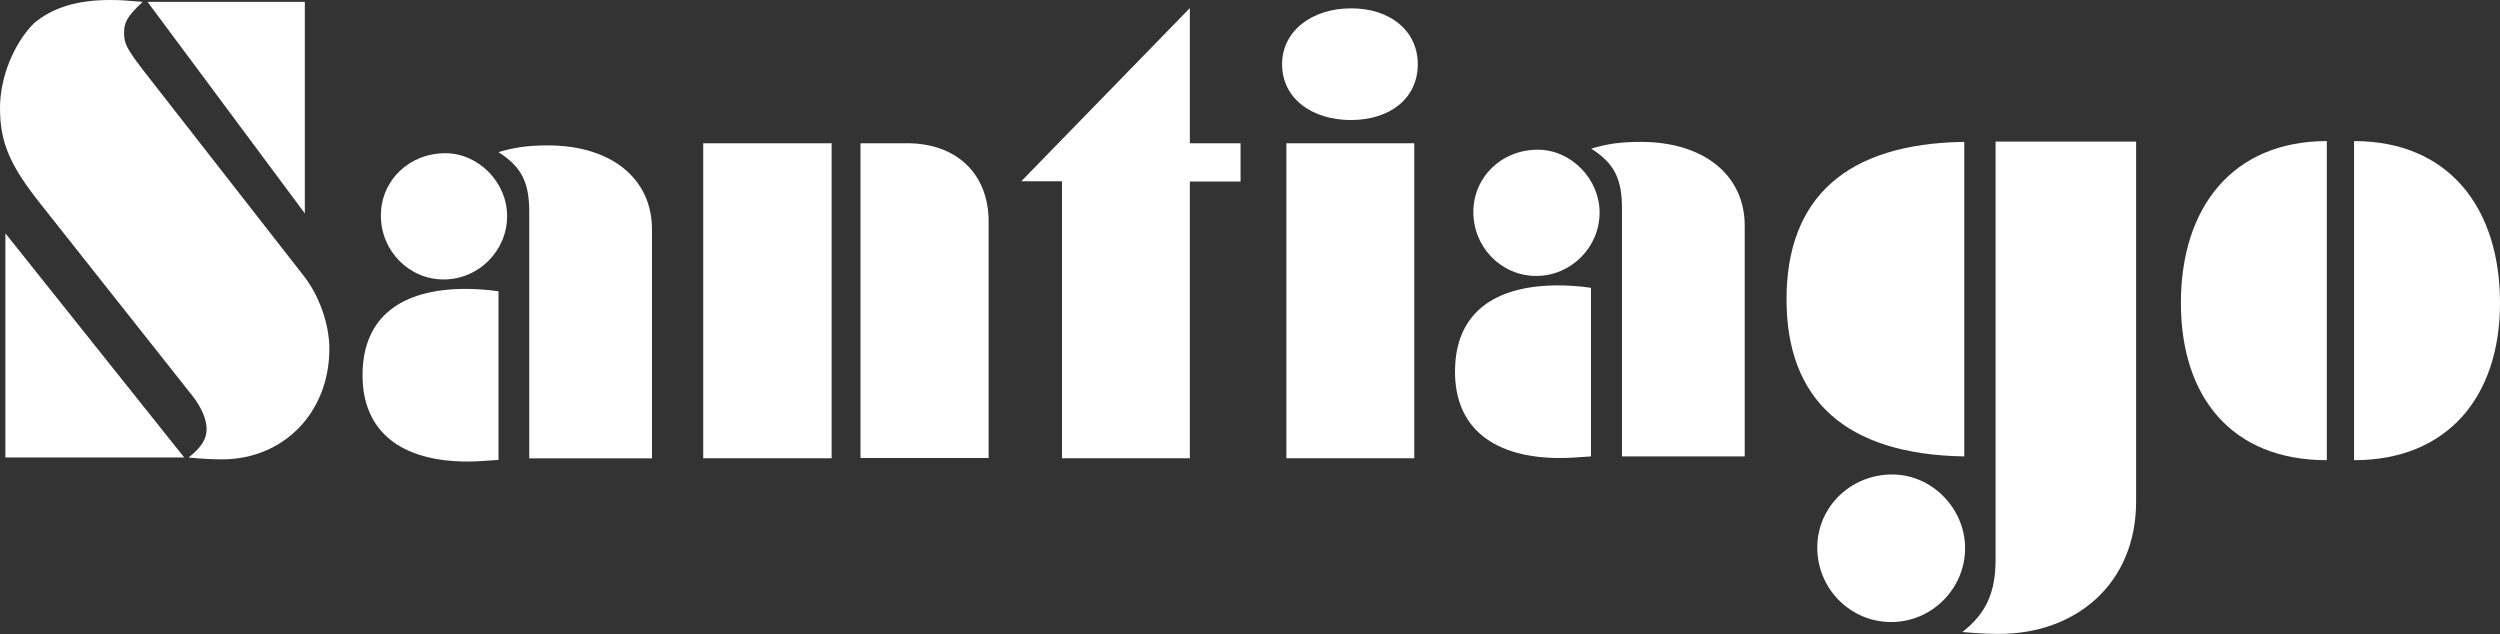
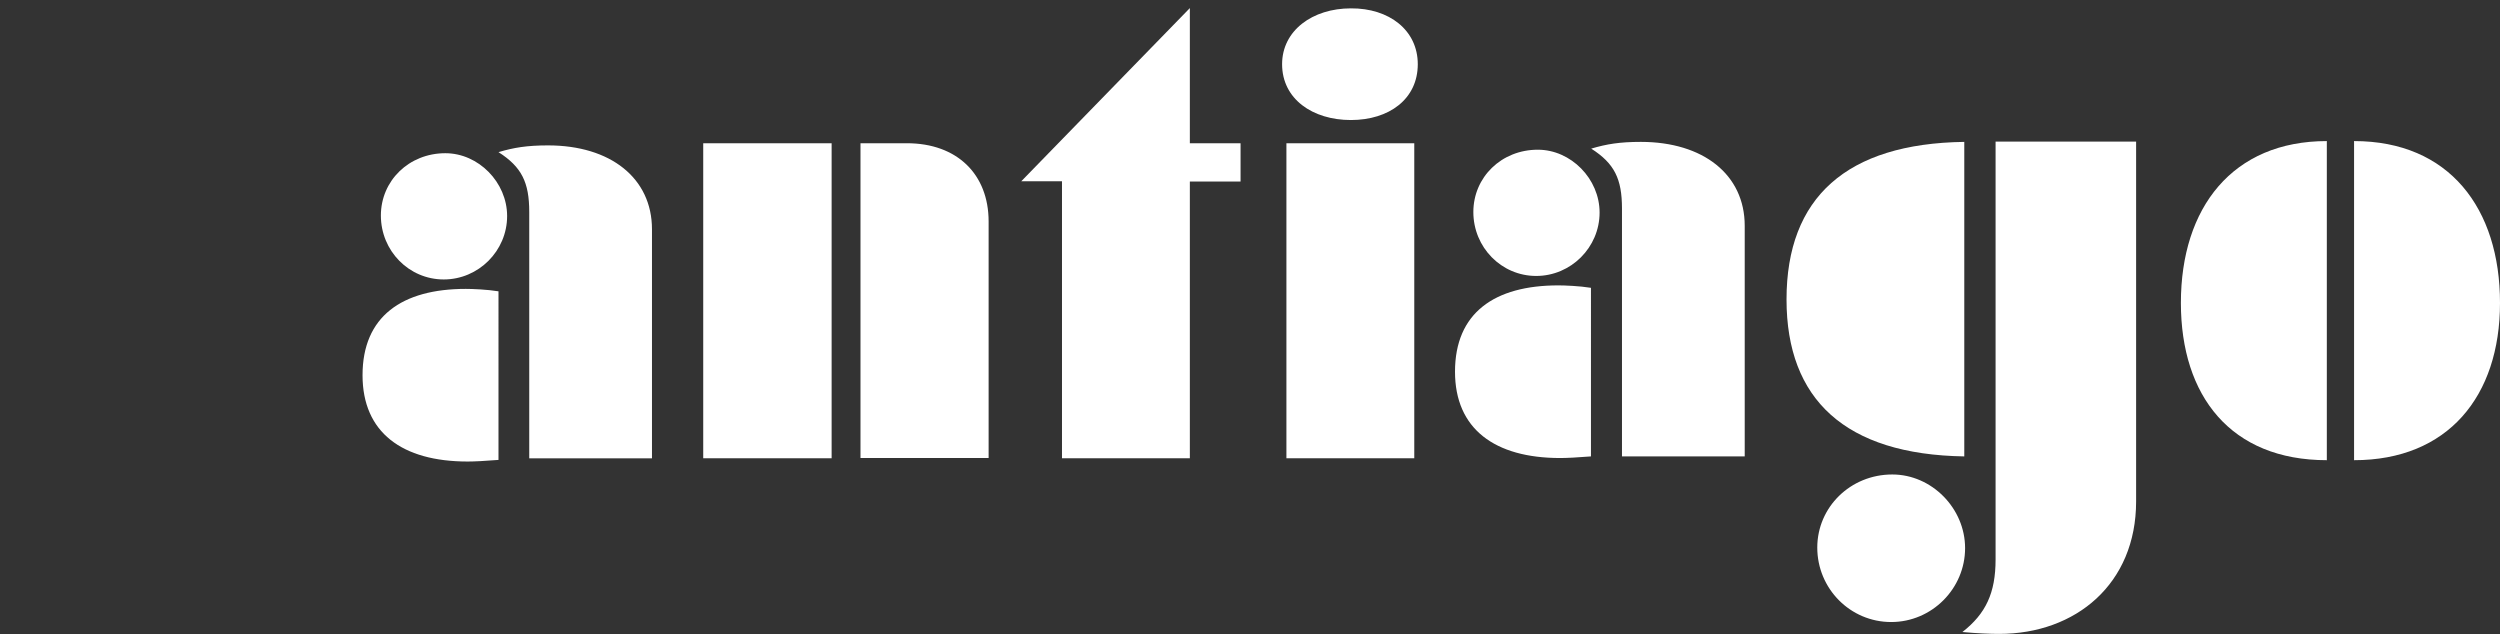
<svg xmlns="http://www.w3.org/2000/svg" id="Layer_1" x="0px" y="0px" viewBox="0 0 926.8 235.1" style="enable-background:new 0 0 926.8 235.1;" xml:space="preserve">
  <rect x="0" y="0" width="926.8" height="235.1" fill="#333333" stroke="none" />
  <style type="text/css">	.st0{fill:#FFFFFF;}</style>
  <g>
-     <path class="st0" d="M112.7,102.4c5.6,7.2,9.4,17.7,9.4,26.9c0,23.5-16.8,41-39.9,41c-2.7,0-7.6-0.2-12.3-0.7  c4.9-3.8,6.7-7,6.7-10.5s-1.8-7.8-4.9-11.9L14.8,75.3C3.8,61.4,0,52.9,0,40.1c0-11.6,5.2-24,12.5-31.4C19.3,2.9,28.5,0,40.8,0  c3.8,0,6.5,0.2,12.1,0.7c-5.8,5.4-6.9,7.6-6.9,11.4c0,4,0.9,5.8,6.9,13.7L112.7,102.4z M2,86.5l66.3,83.1H2V86.5z M113,79.1  L54.7,0.7H113V79.1z" />
    <path class="st0" d="M308.3,53.1v116.8h-47.6V53.1H308.3z M336.2,53.1c18.6,0,30.3,11.5,30.3,29v87.7H319V53.1H336.2z" />
    <path class="st0" d="M441.1,3v50.1h18.8v14.2h-18.8v102.6h-47.4V67.2h-15.1L441.1,3z" />
    <path class="st0" d="M525.6,23.8c0,12.9-10.6,20.7-24.8,20.7c-14.2,0-25.5-7.8-25.5-20.7c0-12.5,11.3-20.7,25.5-20.7  C515,3,525.6,11.2,525.6,23.8z M524.3,53.1v116.8h-47.4V53.1H524.3z" />
    <path class="st0" d="M589.8,169.2c-4.9,0.4-9.1,0.6-11.4,0.6c-24.3,0-39-10.8-39-32c0-21.8,14.6-32,38.3-32c2.3,0,7.8,0.2,12.1,0.9  V169.2z M593,78.8c0,12.9-10.6,23.5-23.5,23.5c-12.9,0-23.3-10.6-23.3-23.7c0-12.9,10.4-23.1,23.9-23.1  C582.4,55.5,593,66.3,593,78.8z M601.3,77.3c0-11-2.8-16.7-11.4-22.2c5.7-1.7,10.6-2.5,18.4-2.5c23.1,0,38.5,12.1,38.5,31.1v85.5  h-45.5L601.3,77.3L601.3,77.3z" />
    <path class="st0" d="M184.8,170.5c-4.9,0.4-9.1,0.6-11.4,0.6c-24.4,0-39-10.8-39-32c0-21.8,14.6-32,38.3-32c2.3,0,7.8,0.2,12.1,0.9  L184.8,170.5L184.8,170.5z M188,80.1c0,12.9-10.6,23.5-23.5,23.5c-12.9,0-23.3-10.6-23.3-23.7c0-12.9,10.4-23.1,23.9-23.1  C177.4,56.8,188,67.6,188,80.1z M196.2,78.6c0-11-2.8-16.7-11.4-22.2c5.7-1.7,10.6-2.5,18.4-2.5c23.1,0,38.5,12.1,38.5,31.1v84.9  h-45.5L196.2,78.6L196.2,78.6z" />
    <path class="st0" d="M728.2,169.2c-44.1-0.7-65.9-21.1-65.9-58.2c0-37.8,22.3-57.8,65.9-58.4V169.2z M728.5,203.2  c0,15-12.3,27.4-27.4,27.4c-15.2,0-27.4-12.4-27.4-27.6c0-15,12.3-27.1,27.8-27.1C716.2,175.9,728.5,188.5,728.5,203.2z   M791.9,52.5v133.4c0,30.5-22.3,49.1-50.8,49.1c-3.4,0-8.2-0.2-13.6-0.7c8.7-6.8,12.3-14.5,12.3-26.9V52.5H791.9z" />
    <path class="st0" d="M862.6,170.6c-35.6,0-54.1-23.8-54.1-58.3c0-35.4,19.2-60,54.1-60V170.6z M872.7,52.3c35.3,0,54.1,25,54.1,60  c0,34.7-19.4,58.3-54.1,58.3V52.3z" />
  </g>
</svg>